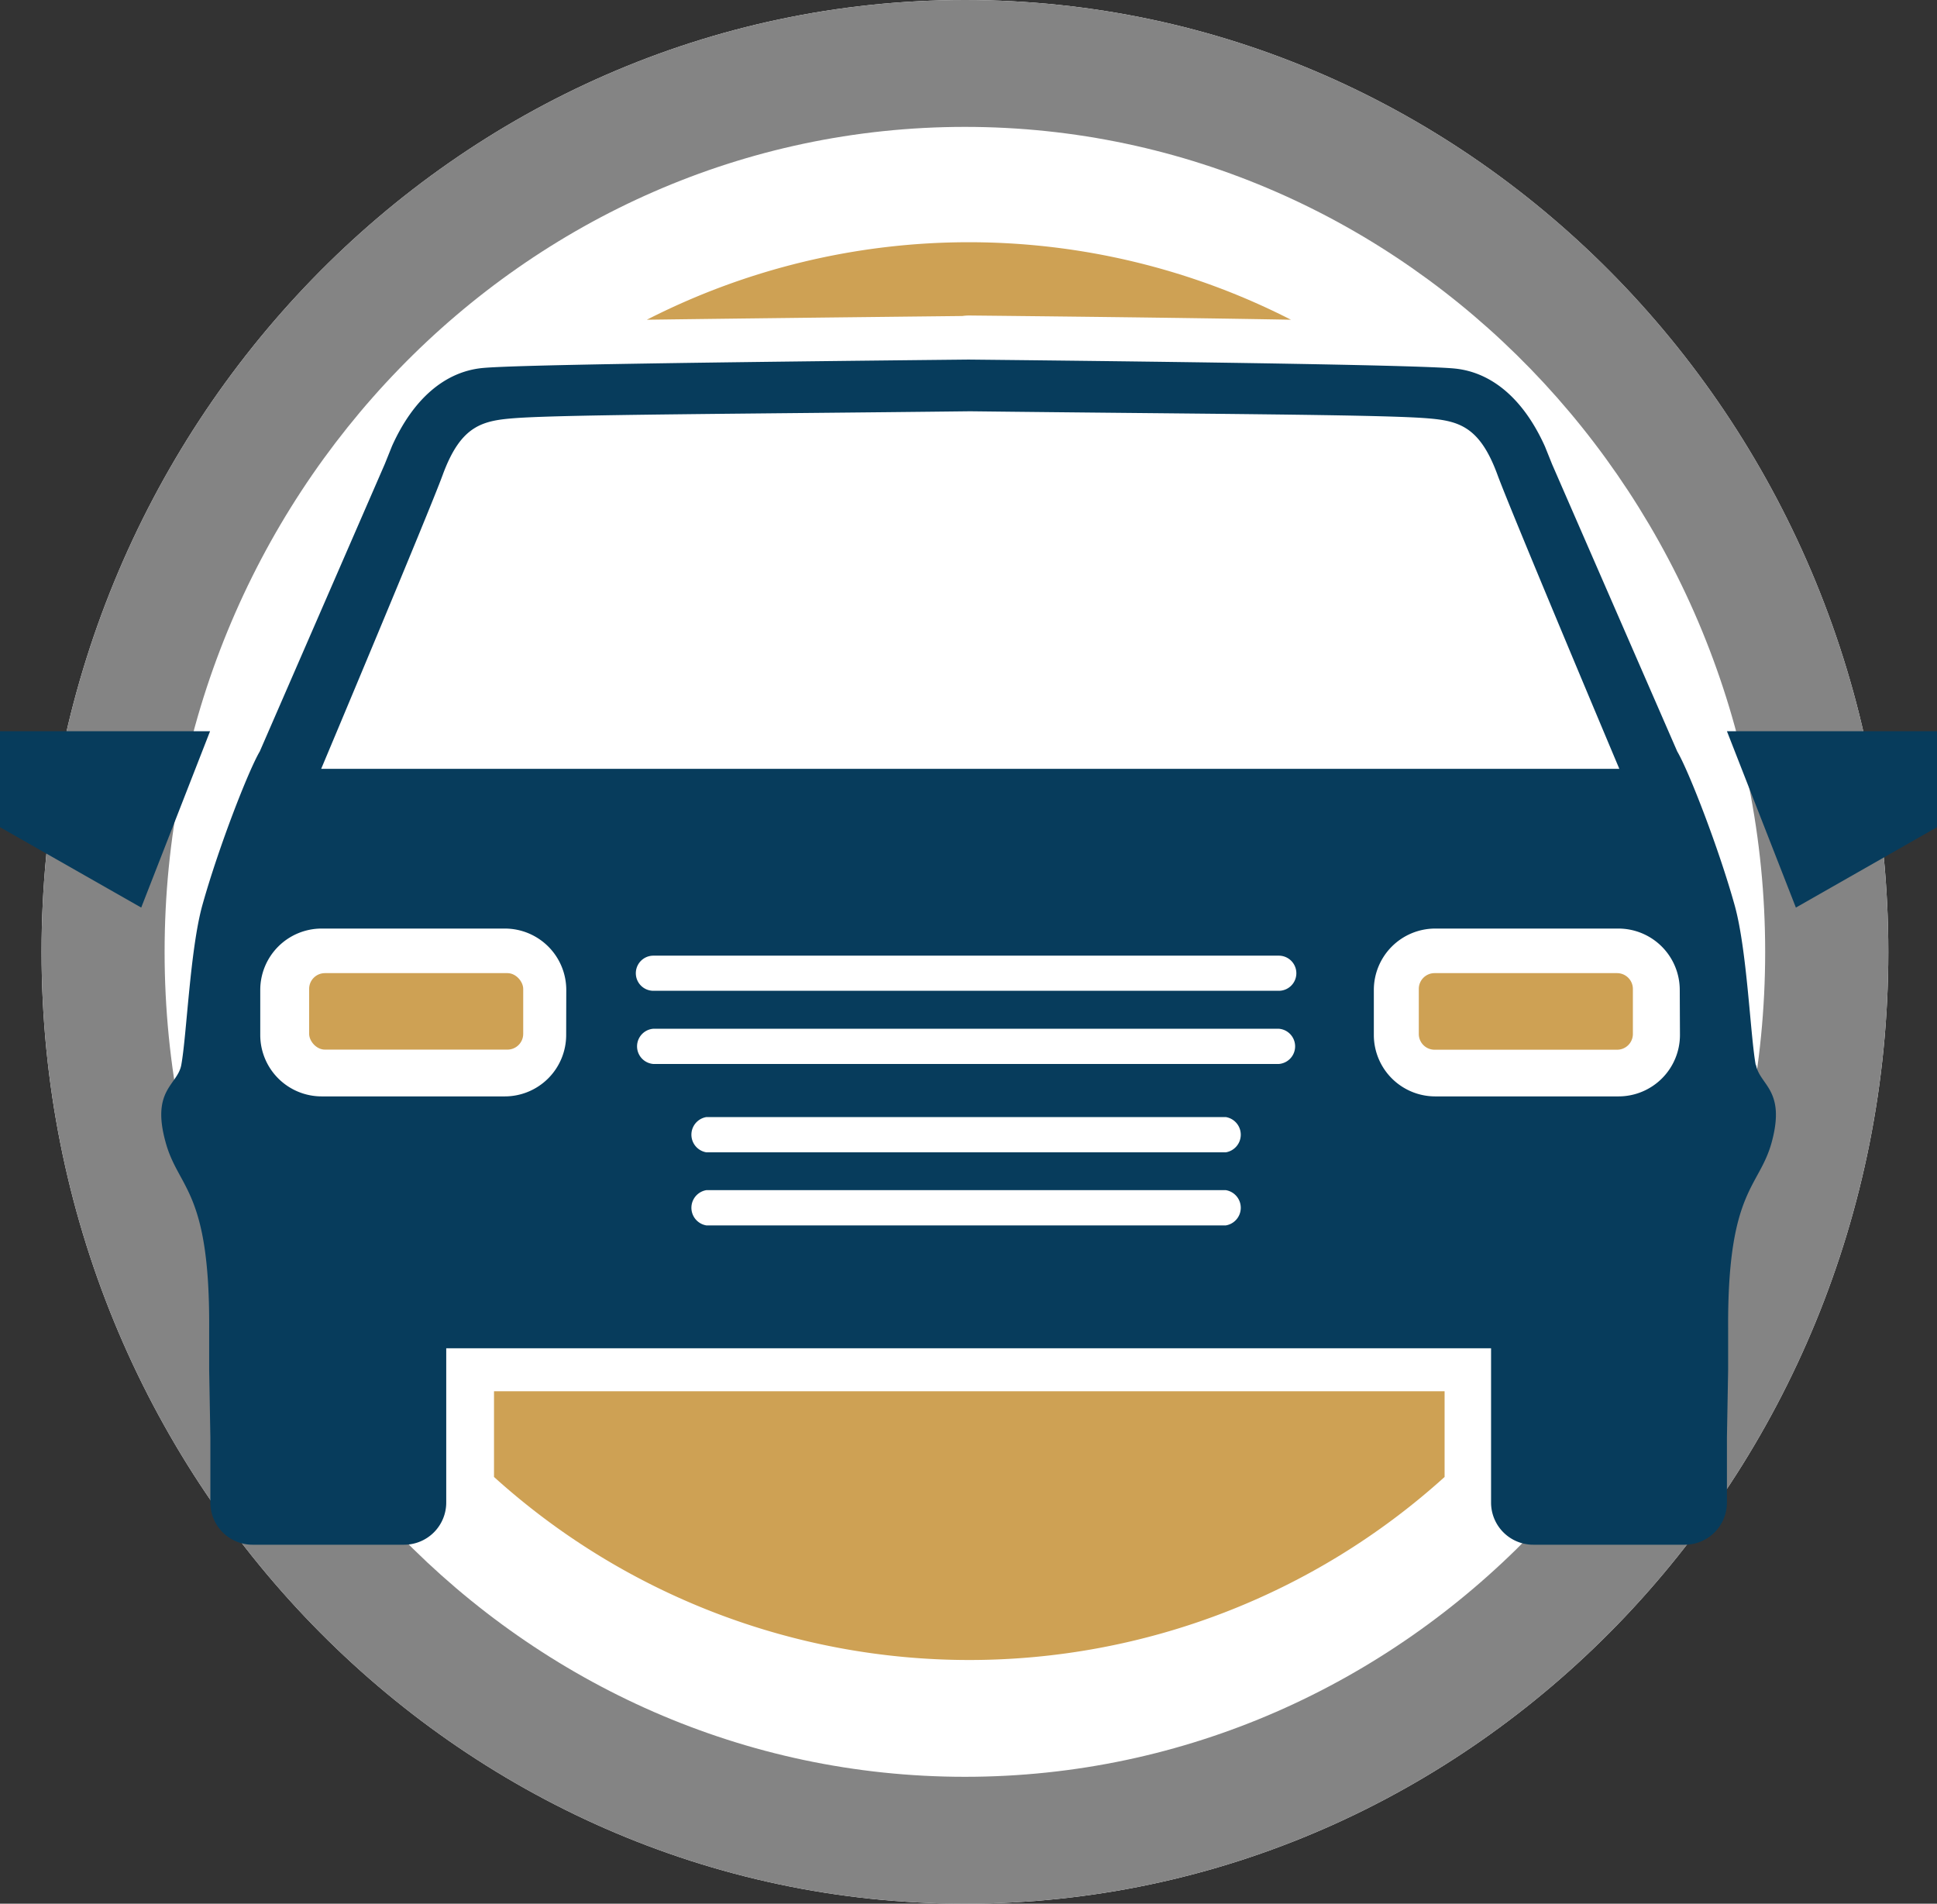
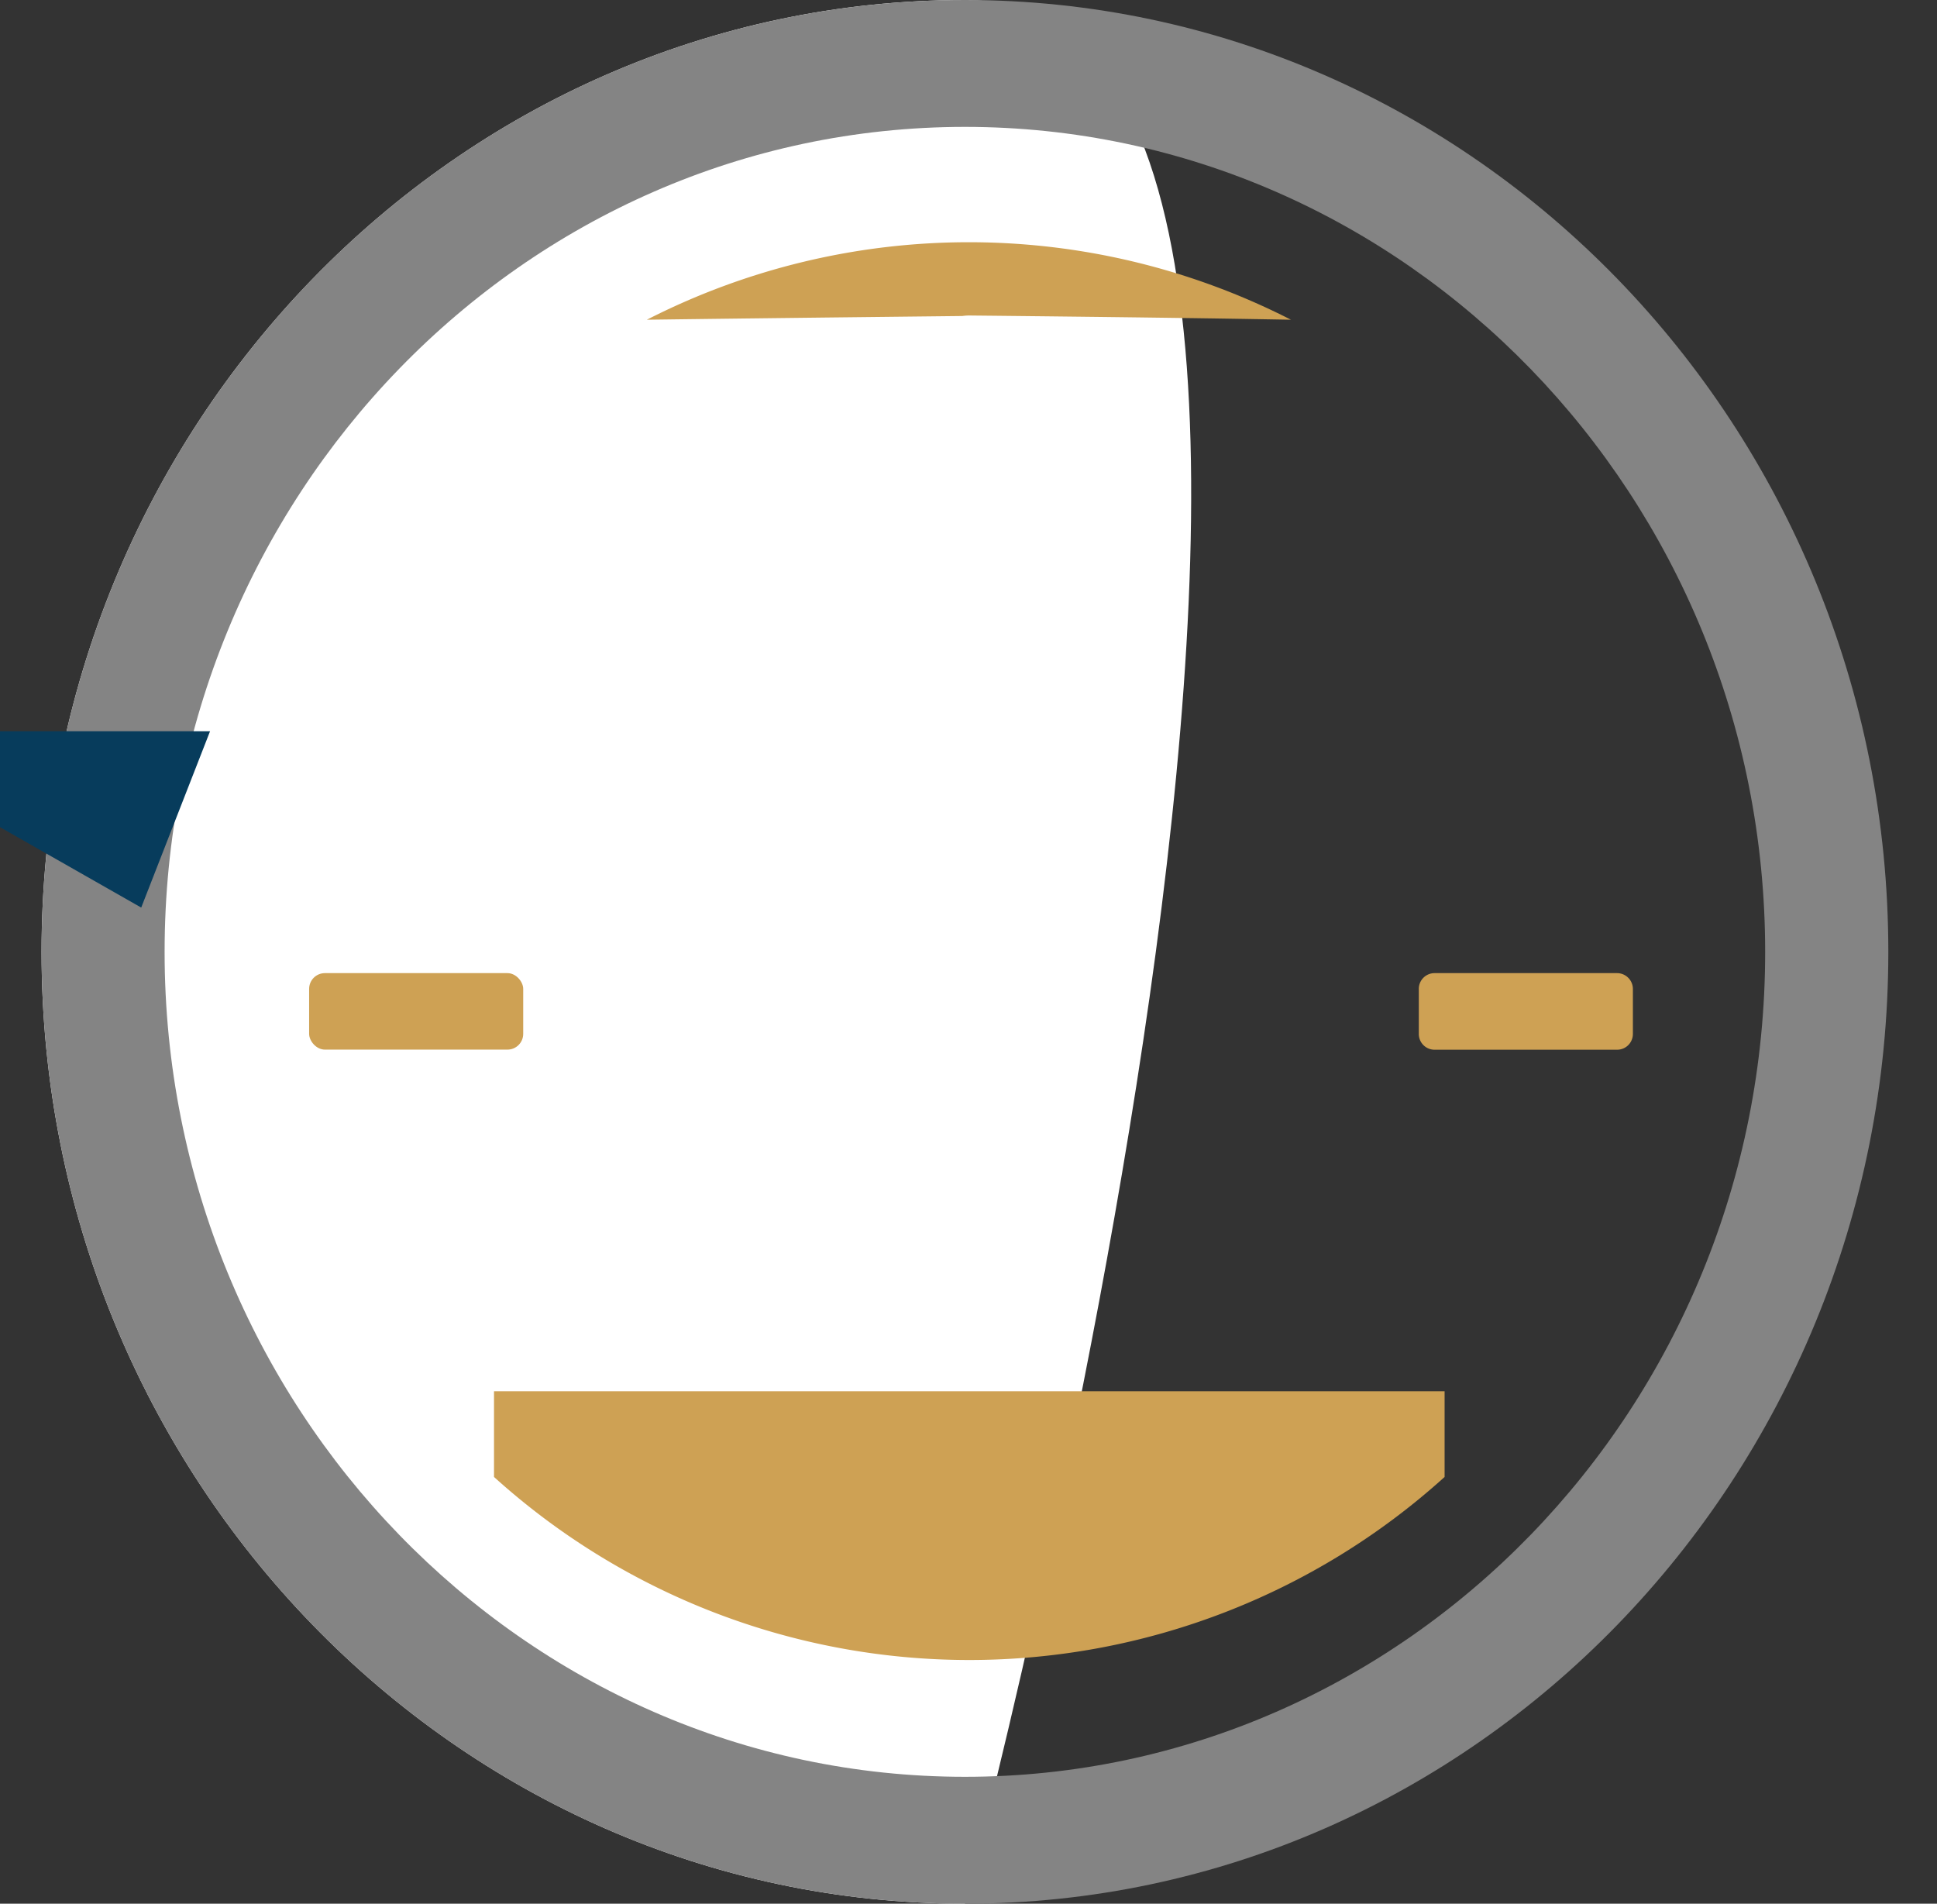
<svg xmlns="http://www.w3.org/2000/svg" viewBox="0 0 192.99 189.64">
  <rect x="0" y="0" width="192.99" height="189.64" fill="#333333" stroke="none" />
  <defs>
    <style>.cls-1{fill:#e3caa0;}.cls-2{fill:none;stroke:#cea154;stroke-miterlimit:10;stroke-width:0.56px;}.cls-3{fill:#fff;}.cls-4{fill:#848484;}.cls-5{fill:#cea154;}.cls-6{fill:#073c5c;}</style>
  </defs>
  <title>Asset 2</title>
  <g id="Layer_2" data-name="Layer 2">
    <g id="Layer_1-2" data-name="Layer 1">
-       <path class="cls-1" d="M96.14,183.32c47.34,0,85.86-39.7,85.86-88.5S143.48,6.32,96.14,6.32,10.27,46,10.27,94.82s38.52,88.5,85.87,88.5" />
      <path class="cls-2" d="M96.14,183.32c47.34,0,85.86-39.7,85.86-88.5S143.48,6.32,96.14,6.32,10.27,46,10.27,94.82s38.52,88.5,85.87,88.5" />
-       <path class="cls-3" d="M96.14,189.64c50.72,0,92-42.54,92-94.82S146.86,0,96.14,0s-92,42.54-92,94.82,41.28,94.82,92,94.82" />
+       <path class="cls-3" d="M96.14,189.64S146.86,0,96.14,0s-92,42.54-92,94.82,41.28,94.82,92,94.82" />
      <path class="cls-4" d="M96.14,189.64c-50.74,0-92-42.54-92-94.82S45.4,0,96.14,0s92,42.53,92,94.82-41.27,94.82-92,94.82m0-177c-44,0-79.74,36.87-79.74,82.18S52.17,177,96.14,177s79.73-36.86,79.73-82.17S140.1,12.64,96.14,12.64" />
      <rect class="cls-5" x="30.8" y="96.94" width="21.33" height="7.62" rx="1.57" />
      <path class="cls-5" d="M95.88,31.48a4.68,4.68,0,0,1,.74-.05c14.72.15,24.92.29,32,.42a70.53,70.53,0,0,0-64.17,0C71.93,31.75,82.17,31.63,95.88,31.48Z" />
      <path class="cls-5" d="M143.93,138.59H49.22v8.54a70.61,70.61,0,0,0,94.71,0Z" />
      <path class="cls-5" d="M142.93,96.94h18.18a1.58,1.58,0,0,1,1.58,1.58V103a1.57,1.57,0,0,1-1.57,1.57H142.93a1.57,1.57,0,0,1-1.57-1.57V98.51A1.57,1.57,0,0,1,142.93,96.94Z" />
-       <path class="cls-6" d="M167.38,103.11a6.12,6.12,0,0,1-6.12,6.11H143a6.12,6.12,0,0,1-6.12-6.11V98.62A6.12,6.12,0,0,1,143,92.5h18.24a6.12,6.12,0,0,1,6.12,6.12Zm-45.24,11.68H70.37a1.78,1.78,0,0,1,0-3.51h51.77a1.78,1.78,0,0,1,0,3.51m0,7.28H70.37a1.78,1.78,0,0,1,0-3.51h51.77a1.78,1.78,0,0,1,0,3.51m5.27-23.37H65.1a1.75,1.75,0,1,1,0-3.5h62.31a1.75,1.75,0,0,1,0,3.5m0,7.29H65.1a1.76,1.76,0,0,1,0-3.51h62.31a1.76,1.76,0,0,1,0,3.51m-71-2.88a6.12,6.12,0,0,1-6.12,6.11H32.05a6.12,6.12,0,0,1-6.12-6.11V98.62a6.12,6.12,0,0,1,6.12-6.12H50.3a6.12,6.12,0,0,1,6.12,6.12ZM44.11,47.3c1.84-5,4-5.42,7.4-5.66,5.12-.35,22.71-.41,45.15-.67,22.44.26,40,.32,45.15.67,3.4.24,5.56.67,7.39,5.66,1.35,3.68,12.14,29.29,12.14,29.29H32S42.76,51,44.11,47.3m130.82,58.8c-.54-2.94-.86-11.48-2.1-15.92-1.62-5.8-4.6-13.43-5.72-15.32L154.65,46.27l-.72-1.79c-2.14-4.76-5.3-7.37-8.92-7.76-3-.32-23.16-.64-48.52-.9v0c-25.35.26-45.53.53-48.51.85-3.62.39-6.78,3-8.92,7.76l-.72,1.79L25.88,74.86c-1.12,1.89-4.1,9.52-5.72,15.32-1.23,4.44-1.56,13-2.1,15.92-.38,2-3,2.46-1.57,7.65,1.28,4.74,4.43,4.73,4.35,18.62l0,4.1.12,6.74v6.47a4.2,4.2,0,0,0,4.2,4.2h15.1a4.2,4.2,0,0,0,4.2-4.2V134.31H148.56v15.37a4.2,4.2,0,0,0,4.2,4.2h15.11a4.2,4.2,0,0,0,4.19-4.2v-6.47l.12-6.74,0-4.1c-.08-13.91,3.11-14,4.35-18.62,1.4-5.19-1.19-5.63-1.57-7.65" />
-       <polygon class="cls-6" points="172.06 72.84 178.93 90.41 192.99 82.4 192.99 72.84 172.06 72.84" />
      <polygon class="cls-6" points="20.93 72.84 0 72.84 0 82.4 14.07 90.41 20.93 72.84" />
    </g>
  </g>
</svg>